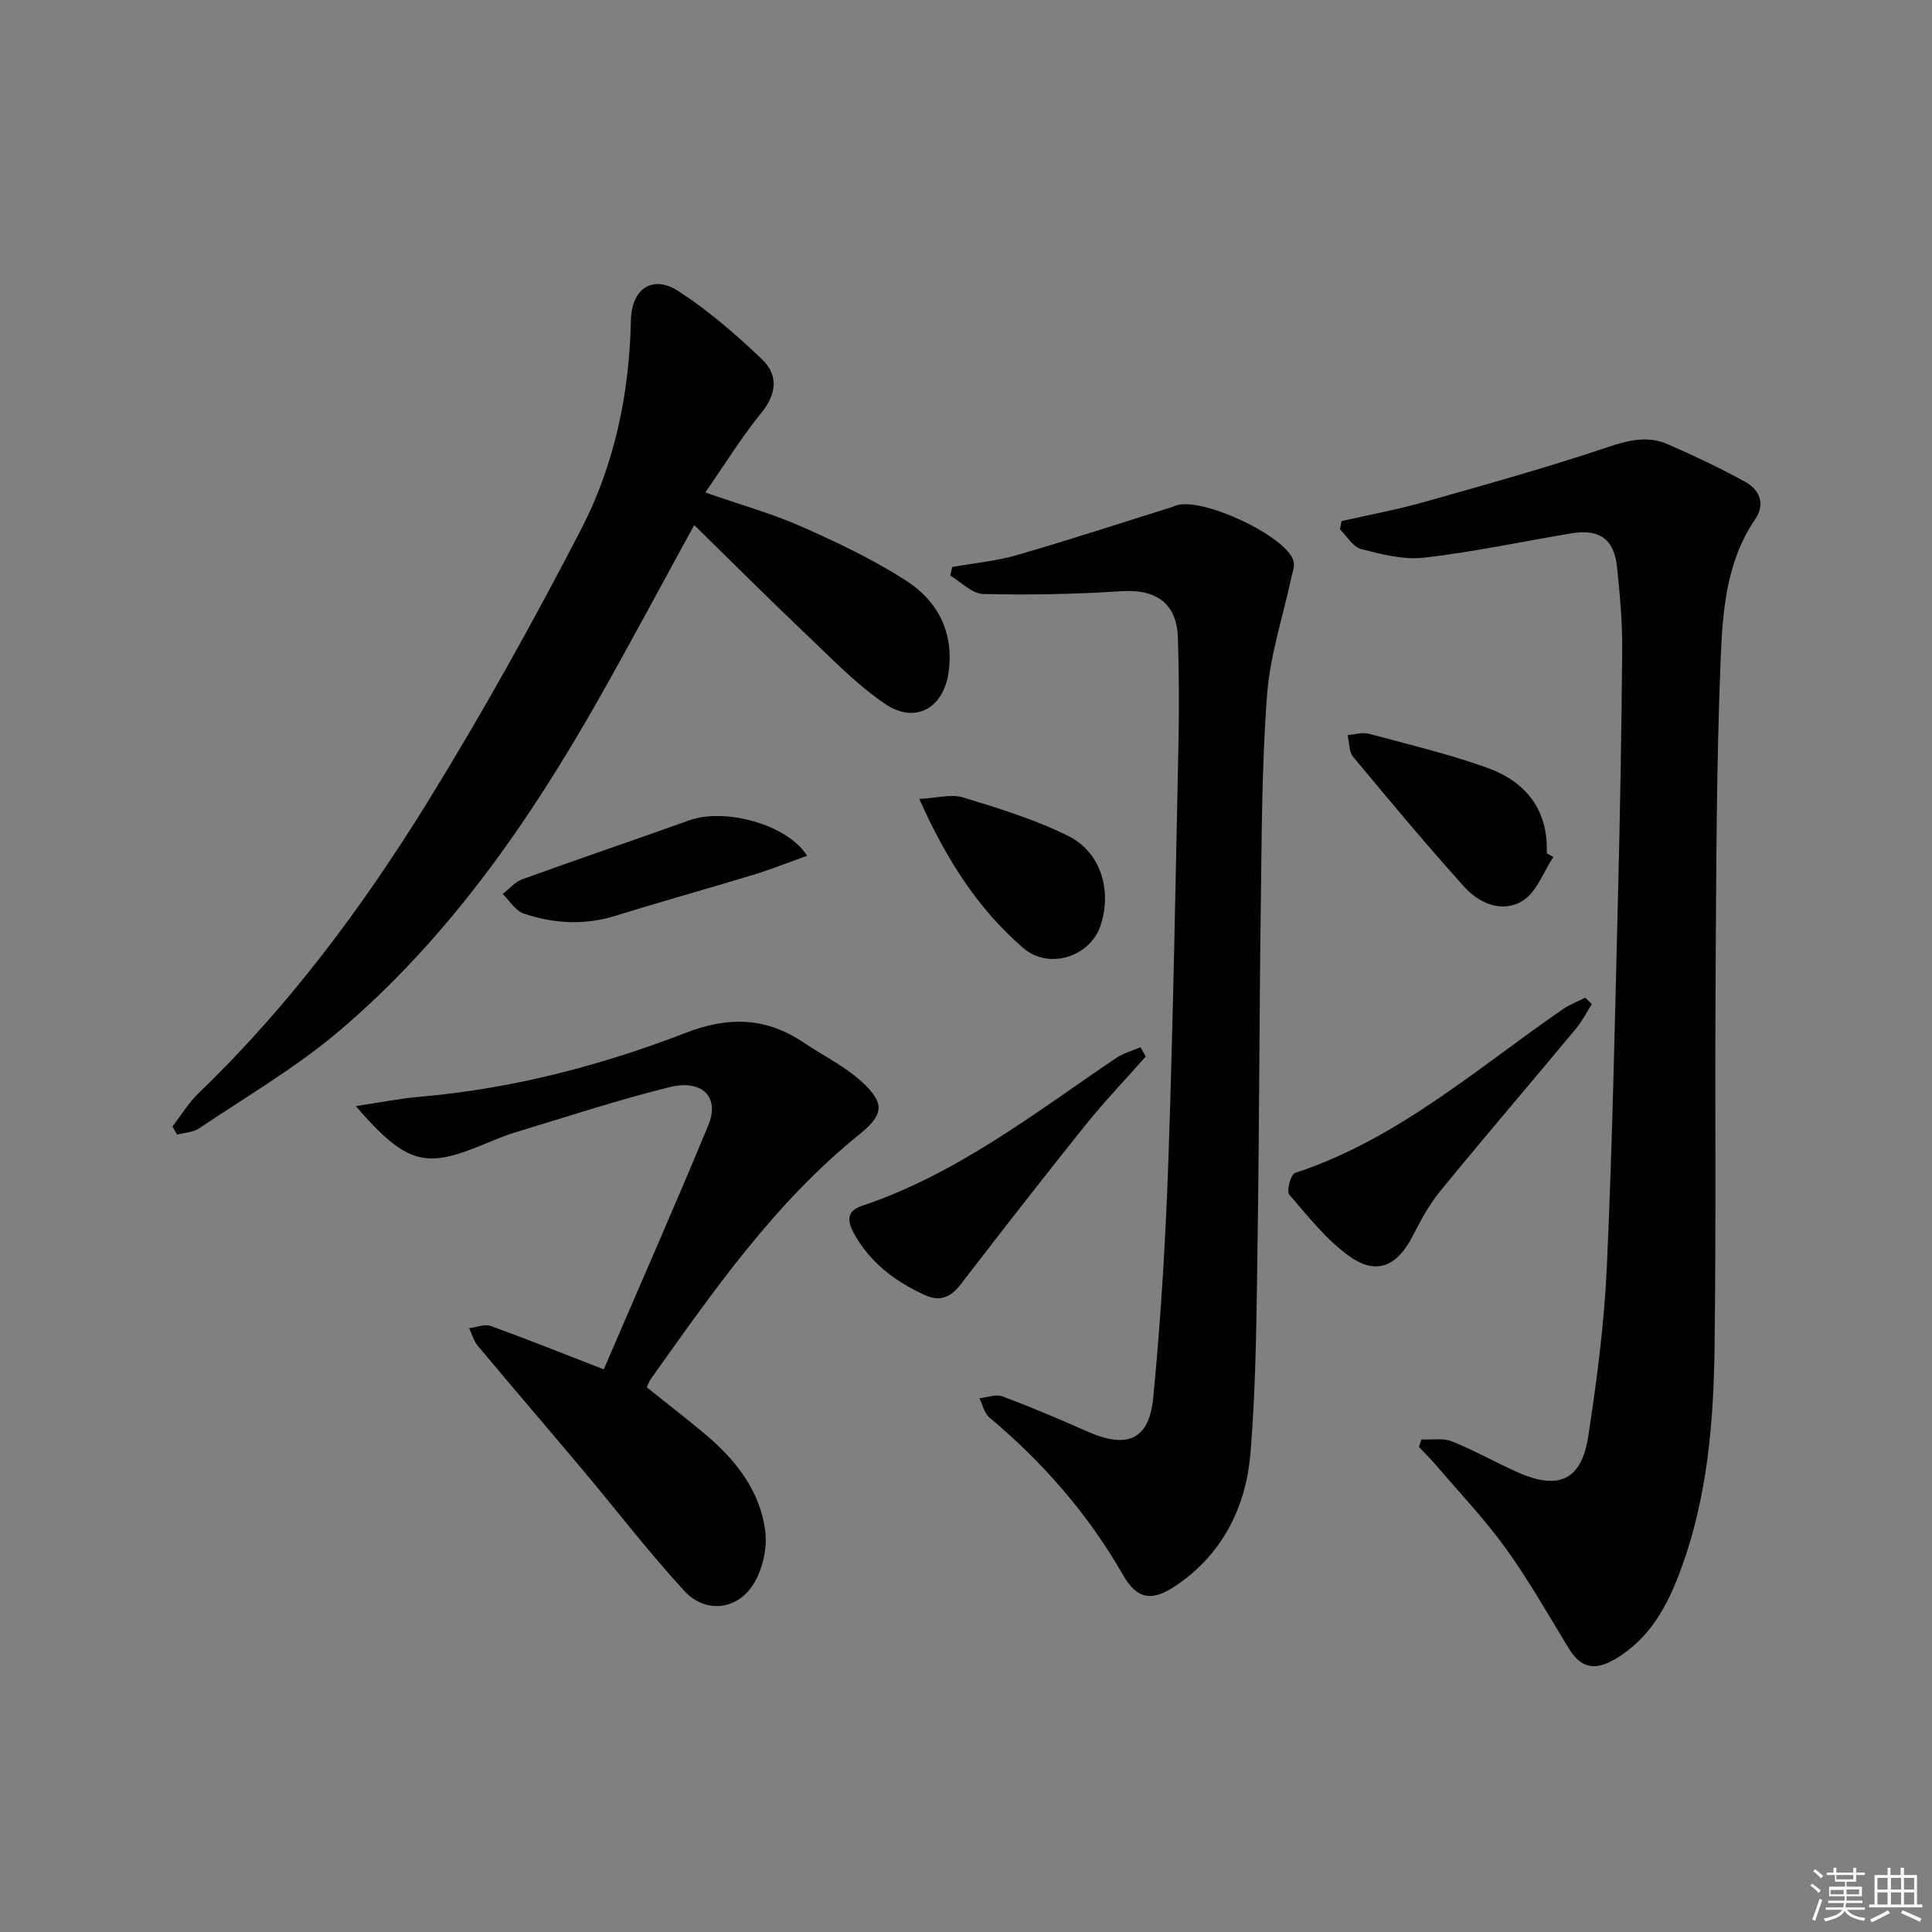
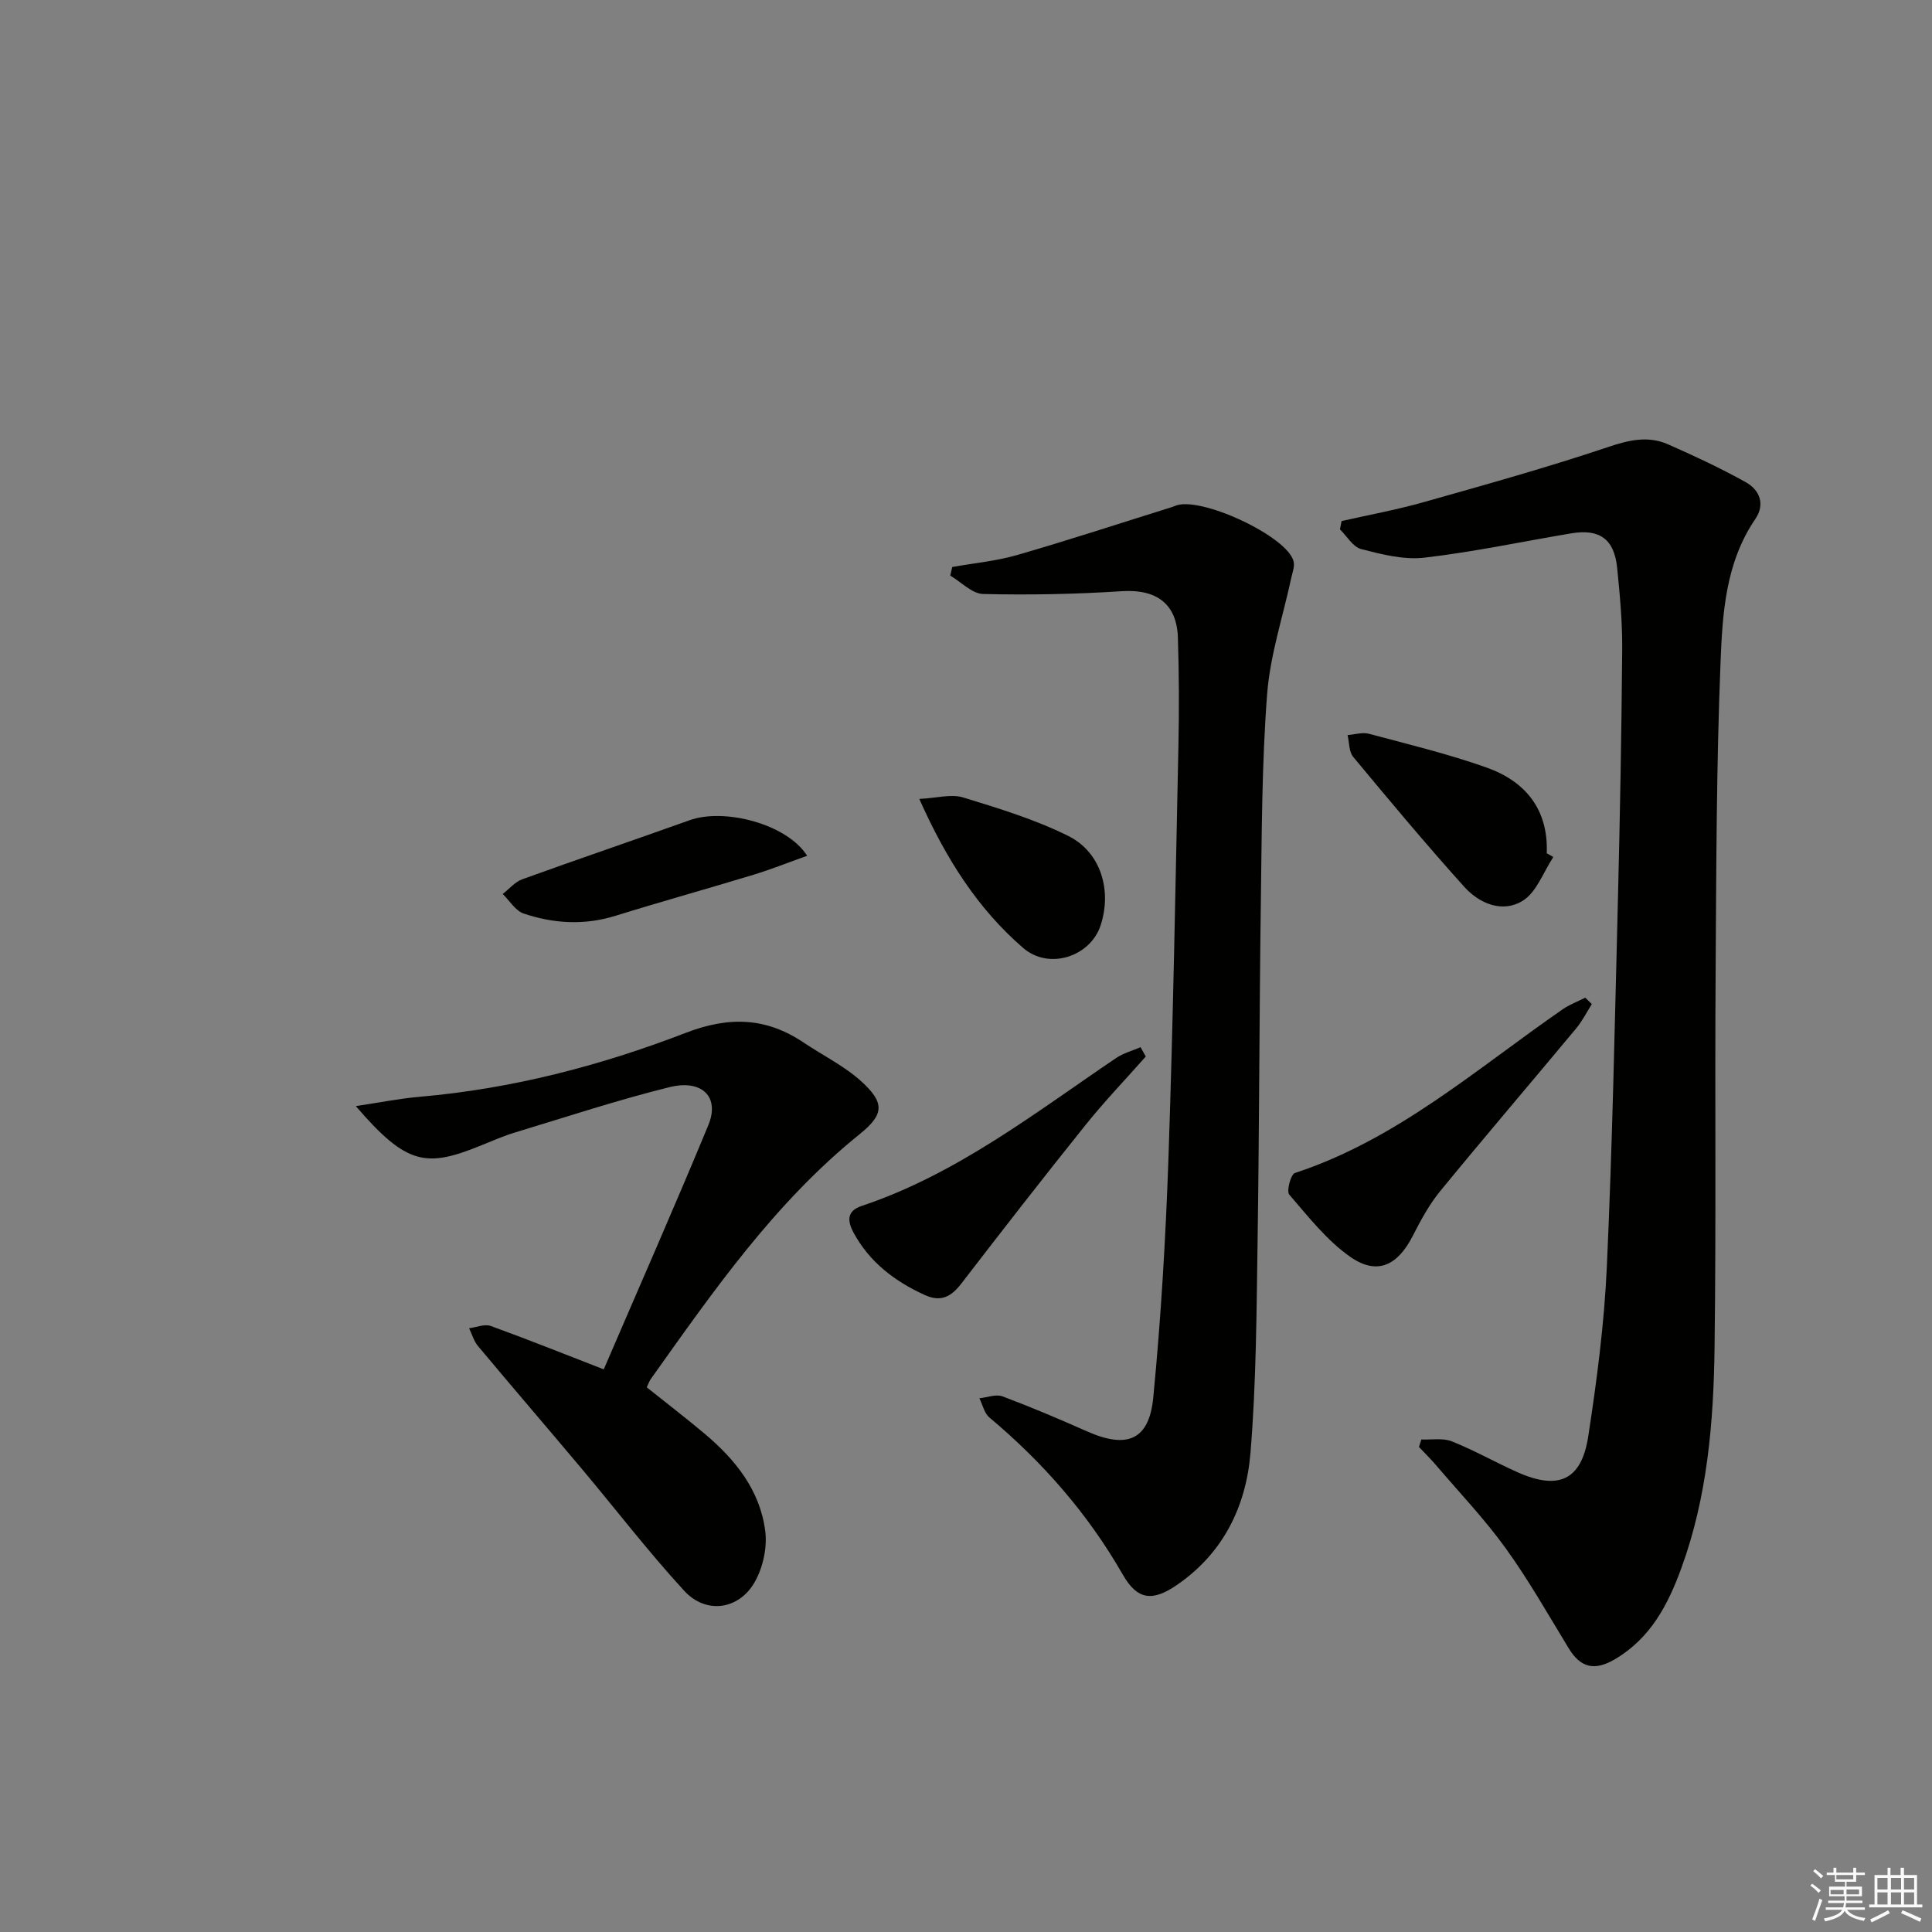
<svg xmlns="http://www.w3.org/2000/svg" enable-background="new 0 0 400 400" viewBox="0 0 400 400">
  <rect x="0" y="0" width="400" height="400" fill="#808080" stroke="none" />
  <g fill="#010100">
    <path d="m294.28 298.03c2.12.09 4.45-.35 6.31.39 4.62 1.84 8.98 4.32 13.53 6.36 8.53 3.83 13.31 1.72 14.71-7.4 1.79-11.64 3.32-23.38 3.85-35.13 1.15-25.27 1.65-50.57 2.29-75.86.43-17.31.75-34.62.89-51.93.04-5.64-.48-11.3-1.05-16.92-.59-5.91-3.63-8.1-9.48-7.12-10.15 1.7-20.24 3.86-30.45 5.04-4.25.49-8.82-.69-13.07-1.78-1.7-.44-2.94-2.67-4.39-4.08.11-.57.23-1.14.34-1.72 5.69-1.29 11.44-2.34 17.05-3.93 12.74-3.6 25.51-7.16 38.05-11.37 4.34-1.46 8.32-2.42 12.48-.59 5.45 2.39 10.85 4.93 16.05 7.81 2.93 1.62 4.13 4.58 2.02 7.67-6.14 9-6.79 19.47-7.19 29.64-.86 21.46-.88 42.95-1.02 64.43-.17 25.83.12 51.66-.22 77.49-.2 15.45-1.49 30.87-6.86 45.59-2.77 7.61-6.39 14.58-13.81 18.93-4.19 2.45-7.07 1.75-9.54-2.31-4.24-6.96-8.27-14.08-13.02-20.67-4.35-6.04-9.54-11.48-14.38-17.16-1.13-1.33-2.39-2.55-3.59-3.83.17-.52.34-1.03.5-1.55z" />
    <path d="m197.15 117.39c4.48-.8 9.07-1.22 13.41-2.47 10.79-3.12 21.46-6.62 32.18-9.97.16-.05.32-.11.47-.18 4.97-2.3 23.47 6.28 24.63 11.52.23 1.02-.25 2.22-.49 3.33-1.73 8.05-4.39 16.02-5.01 24.15-1.1 14.41-1.1 28.92-1.3 43.39-.32 23.29-.32 46.59-.67 69.88-.22 14.59-.28 29.23-1.47 43.75-.91 11.07-5.63 20.8-15.28 27.39-5 3.42-8.13 3.12-11.15-2.16-7.21-12.59-16.55-23.26-27.62-32.54-1.06-.89-1.4-2.63-2.08-3.98 1.6-.17 3.42-.9 4.78-.4 5.9 2.21 11.72 4.68 17.48 7.24 8.27 3.67 12.88 1.88 13.74-6.98 1.6-16.51 2.58-33.11 3.15-49.69.97-28.42 1.46-56.86 2.06-85.3.16-7.45.13-14.91-.11-22.36-.22-7.07-4.53-10.07-11.6-9.61-9.55.62-19.15.81-28.71.58-2.3-.05-4.55-2.47-6.82-3.81.14-.6.27-1.19.41-1.78z" />
-     <path d="m35.7 233.22c1.81-2.33 3.36-4.92 5.46-6.94 18.61-17.9 33.92-38.47 47.4-60.29 11.33-18.35 21.84-37.26 31.76-56.41 6.91-13.36 9.99-28.07 10.3-43.24.13-6.55 4.47-9.55 9.87-6.05 6.2 4.03 11.9 8.97 17.27 14.09 3.4 3.24 3.1 7.14-.15 11.12-4.05 4.96-7.43 10.48-11.59 16.46 7.39 2.58 13.92 4.4 20.05 7.12 7.4 3.28 14.8 6.79 21.58 11.17 6.49 4.19 9.86 10.64 8.76 18.82-1.01 7.54-6.88 10.95-13.22 6.63-5.96-4.07-11.08-9.43-16.36-14.44-7.7-7.31-15.2-14.82-23.1-22.55-6.76 12.34-13.08 24.19-19.69 35.87-14.51 25.62-31.2 49.67-53.8 68.86-8.94 7.59-19.25 13.59-29.02 20.18-1.24.84-3.03.88-4.56 1.29-.33-.57-.65-1.13-.96-1.69z" />
    <path d="m125 283.51c7.32-17.02 14.69-33.72 21.66-50.58 2.39-5.78-1.26-9.52-8.04-7.85-10.77 2.67-21.34 6.16-31.97 9.38-2.38.72-4.67 1.72-6.97 2.66-11.39 4.63-15.4 4.24-26.01-8.11 4.8-.72 9.03-1.57 13.3-1.94 19-1.65 37.32-6.41 54.98-13.22 8.99-3.47 16.66-3.22 24.45 2.01 3.99 2.68 8.42 4.84 11.93 8.03 4.89 4.44 4.72 6.85-.35 10.93-17.62 14.2-30.33 32.55-43.26 50.72-.28.39-.43.87-.82 1.69 3.96 3.16 8.01 6.27 11.92 9.55 6.41 5.37 11.56 11.77 12.62 20.26.42 3.35-.46 7.39-2.1 10.36-3.26 5.9-10.15 6.9-14.69 1.95-7.41-8.07-14.1-16.79-21.15-25.19-7.16-8.52-14.42-16.96-21.55-25.49-.85-1.02-1.23-2.44-1.83-3.67 1.51-.19 3.21-.93 4.49-.47 7.62 2.76 15.16 5.79 23.39 8.98z" />
    <path d="m329.57 207.89c-1.07 1.69-1.98 3.51-3.25 5.04-9.36 11.25-18.88 22.37-28.15 33.69-2.28 2.78-4.04 6.06-5.69 9.29-3.12 6.09-7.32 8.17-12.84 4.36-4.9-3.39-8.76-8.37-12.72-12.95-.6-.7.32-4.18 1.17-4.46 21.18-6.96 37.63-21.58 55.48-33.92 1.42-.98 3.09-1.59 4.64-2.38.45.44.9.88 1.36 1.33z" />
    <path d="m237.22 218.74c-4.16 4.71-8.52 9.25-12.45 14.15-8.71 10.85-17.25 21.83-25.73 32.85-2.1 2.73-4.23 3.91-7.6 2.37-6.21-2.84-11.4-6.78-14.71-12.88-1.26-2.33-1.52-4.49 1.66-5.55 19.68-6.58 35.83-19.23 52.71-30.64 1.5-1.01 3.35-1.5 5.04-2.23.35.64.71 1.29 1.08 1.93z" />
    <path d="m321.6 177.43c-2.05 3.1-3.44 7.24-6.3 9.04-4.19 2.63-8.99.64-12.16-2.88-7.88-8.76-15.44-17.81-22.97-26.88-.9-1.08-.8-2.99-1.17-4.52 1.48-.11 3.07-.63 4.43-.27 8.15 2.18 16.39 4.17 24.32 6.98 8.04 2.85 12.84 8.64 12.49 17.77.46.26.91.51 1.36.76z" />
    <path d="m190.33 165.41c3.65-.18 6.59-1.06 9.03-.32 7.41 2.27 14.93 4.56 21.83 7.99 6.78 3.38 9.06 11.35 6.66 18.56-2.13 6.4-10.65 9.26-16.02 4.62-9.4-8.12-15.96-18.43-21.5-30.85z" />
    <path d="m167.11 177.18c-4.01 1.43-7.52 2.83-11.11 3.93-9.5 2.89-19.07 5.54-28.55 8.49-6.45 2.01-12.81 1.63-19.03-.46-1.71-.58-2.91-2.66-4.34-4.05 1.34-1.04 2.54-2.5 4.06-3.05 11.5-4.16 23.08-8.09 34.6-12.21 7.26-2.62 20.24.79 24.37 7.35z" />
  </g>
  <path d="m374.8 390.4.4-.4c.7.5 1.3 1 1.8 1.4l-.5.5c-.5-.6-1.1-1.1-1.7-1.5zm1 7.3-.6-.3c.5-1.4 1.1-2.8 1.5-4.3.2.1.4.2.6.3-.5 1.3-1 2.8-1.5 4.3zm-.4-10.3.4-.4c.4.3 1 .8 1.7 1.4l-.5.5c-.4-.5-1-1-1.6-1.5zm2.5.3h1.7v-1h.6v1h3.5v-1h.6v1h1.8v.5h-1.8v1.4h-2v1h3.2v2h-3.2v.9h3.3v.5h-3.4c0 .3-.1.6-.1.9h4v.5h-3.7c.7.9 1.9 1.5 3.8 1.7-.1.2-.2.4-.3.6-2.1-.4-3.5-1.1-4-2.1-.4 1-1.8 1.7-4 2.2-.1-.2-.2-.4-.3-.6 2.1-.4 3.4-1 3.8-1.8h-3.4v-.5h3.6c.1-.3.1-.6.2-.9h-3.3v-.5h3.4c0-.3 0-.6 0-.9h-3.2v-2h3.3v-1h-2.1v-1.4h-1.7v-.5zm1.1 3.5v1h2.7c0-.3 0-.4 0-.4 0-.1 0-.2 0-.2 0-.1 0-.2 0-.3h-2.7zm1.2-3v.9h3.5v-.9zm4.7 3h-2.6v.6.4h2.6z" fill="#fafafb" />
  <path d="m393.6 386.7h.6v1.5h2.7v6.1h1.1v.6h-11v-.6h1.1v-6.1h2.7v-1.5h.6v1.5h2.1v-1.5zm-2.7 8.8.4.6c-1.2.6-2.5 1.3-3.8 1.9-.1-.2-.2-.4-.3-.6 1.2-.6 2.5-1.2 3.7-1.9zm-2.2-6.7v2.4h2.1v-2.4zm0 3v2.5h2.1v-2.5zm2.8-3v2.4h2.1v-2.4zm0 3v2.5h2.1v-2.5zm6 6.1c-1.4-.7-2.7-1.3-3.9-1.8l.3-.6c1.5.6 2.7 1.2 3.9 1.7zm-1.2-9.1h-2.1v2.4h2.1zm-2.1 3v2.5h2.1v-2.5z" fill="#fafafb" />
</svg>